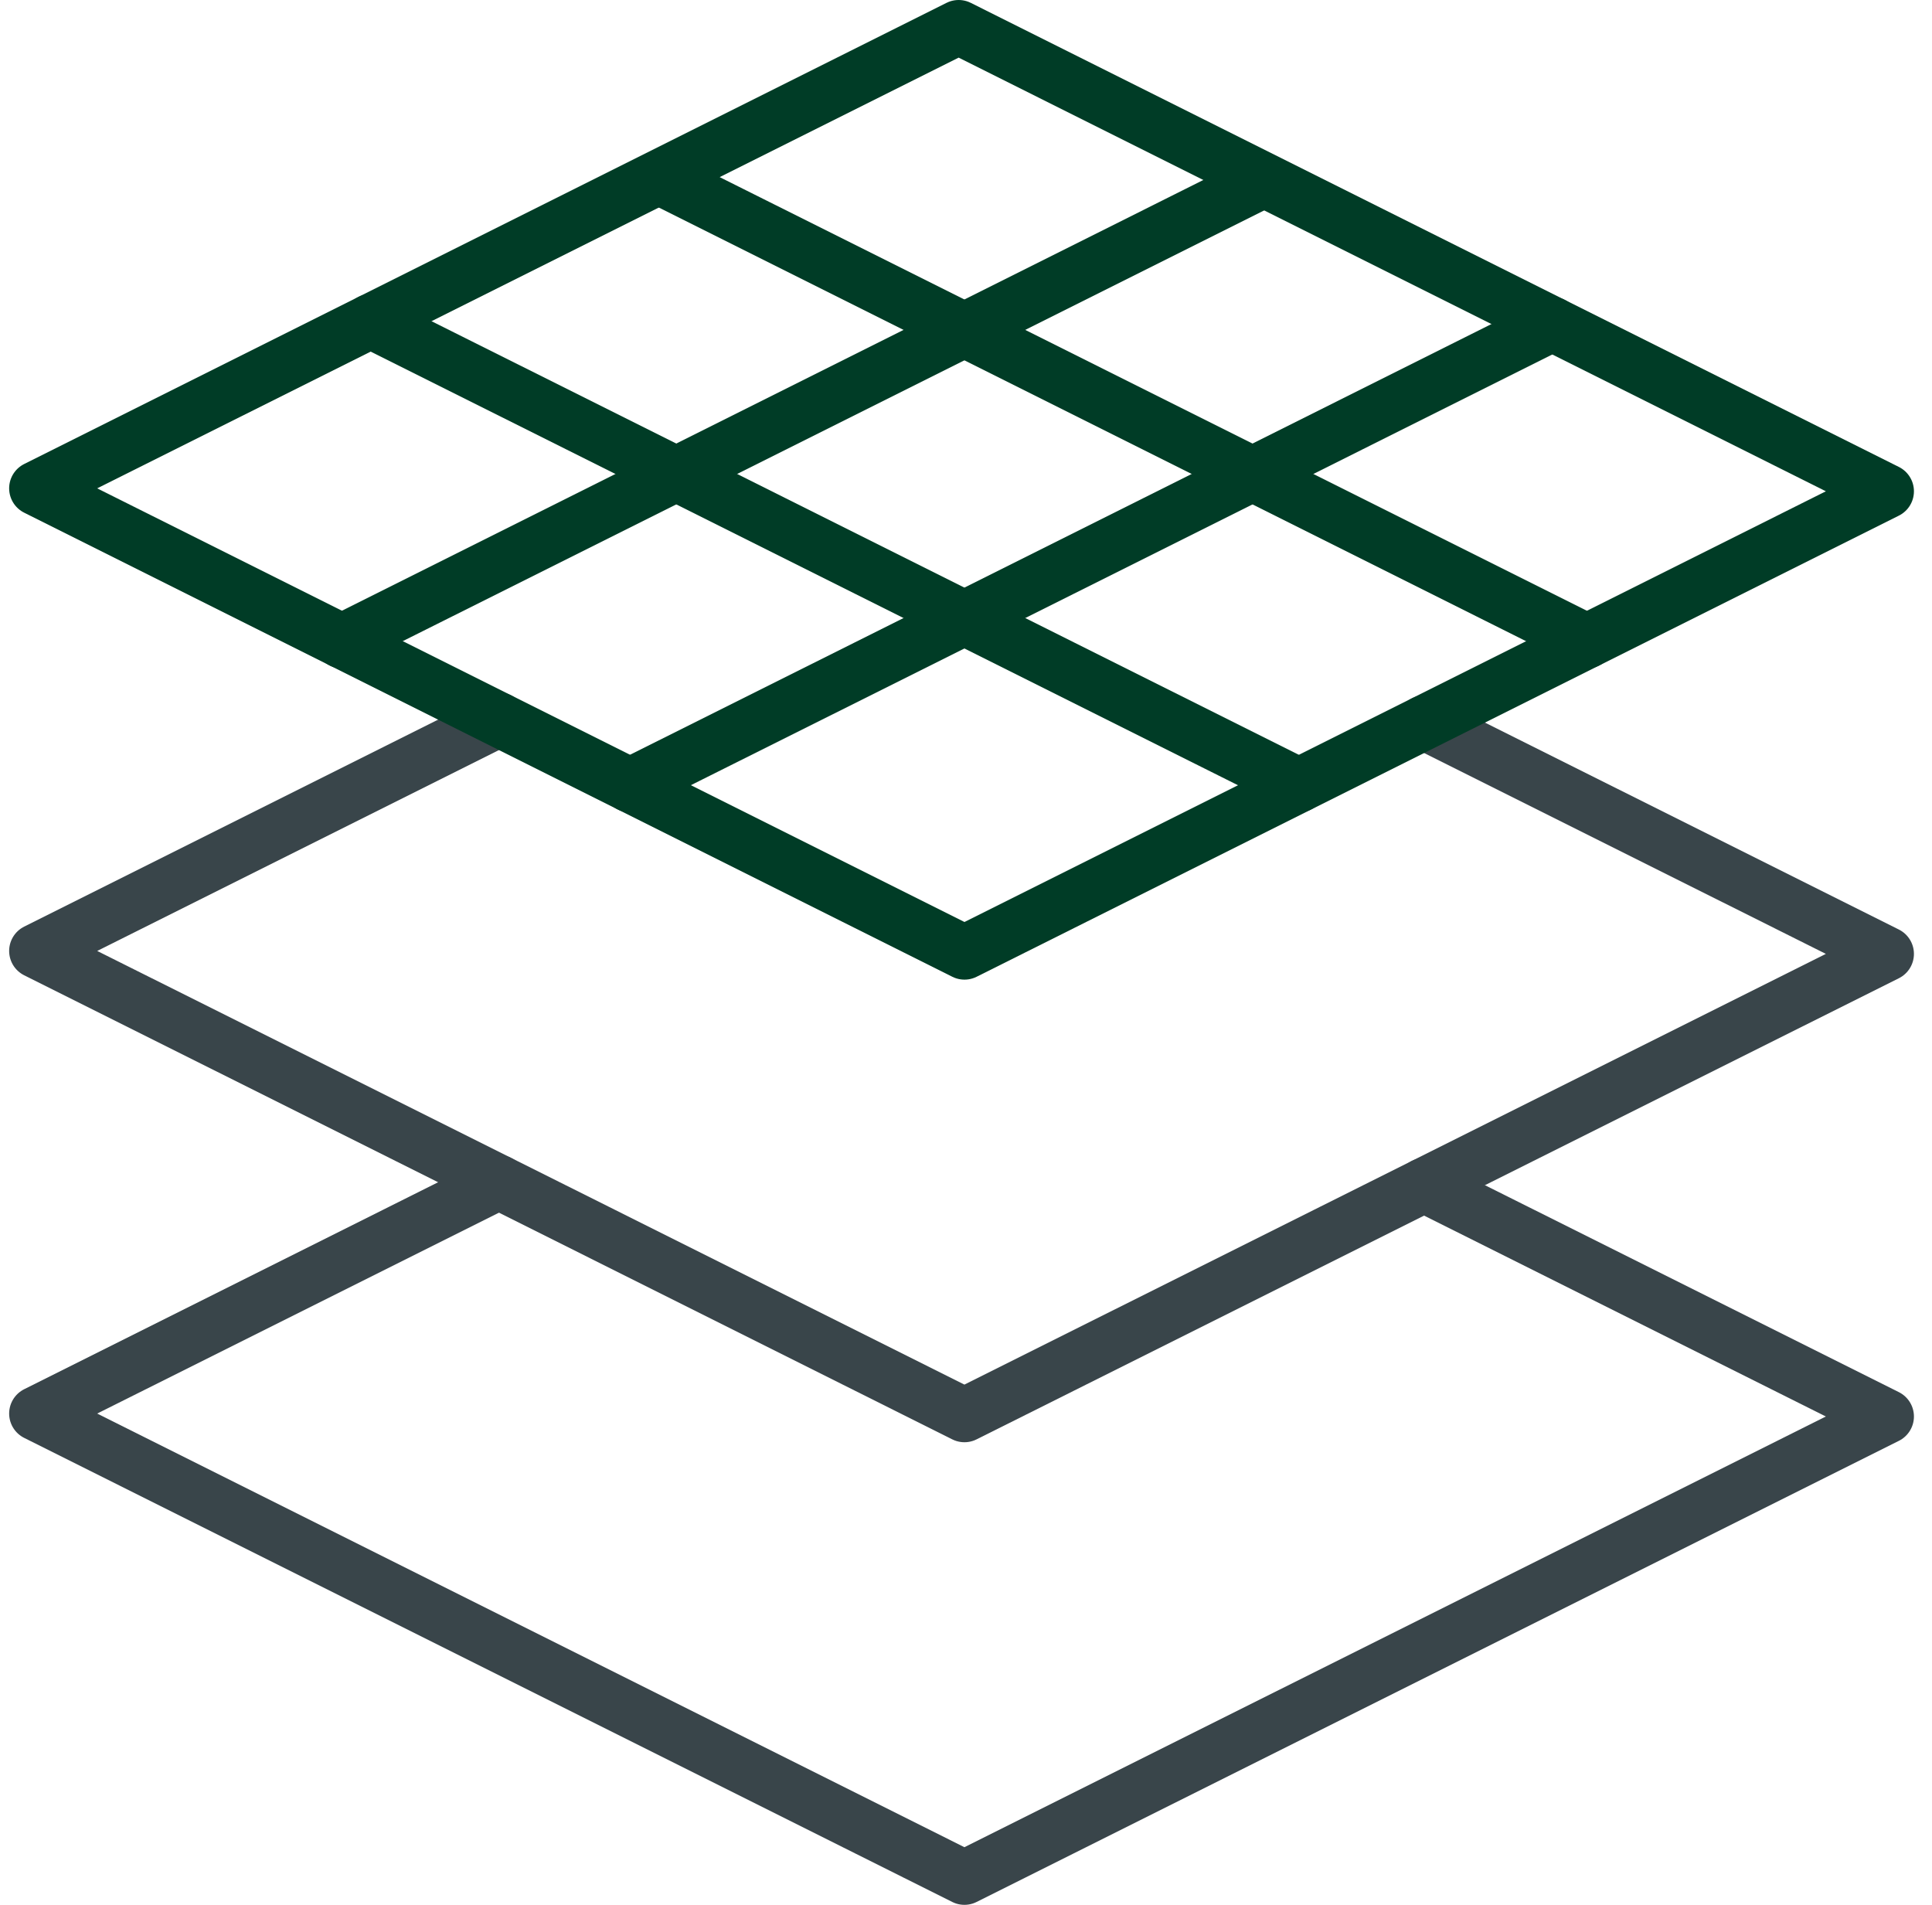
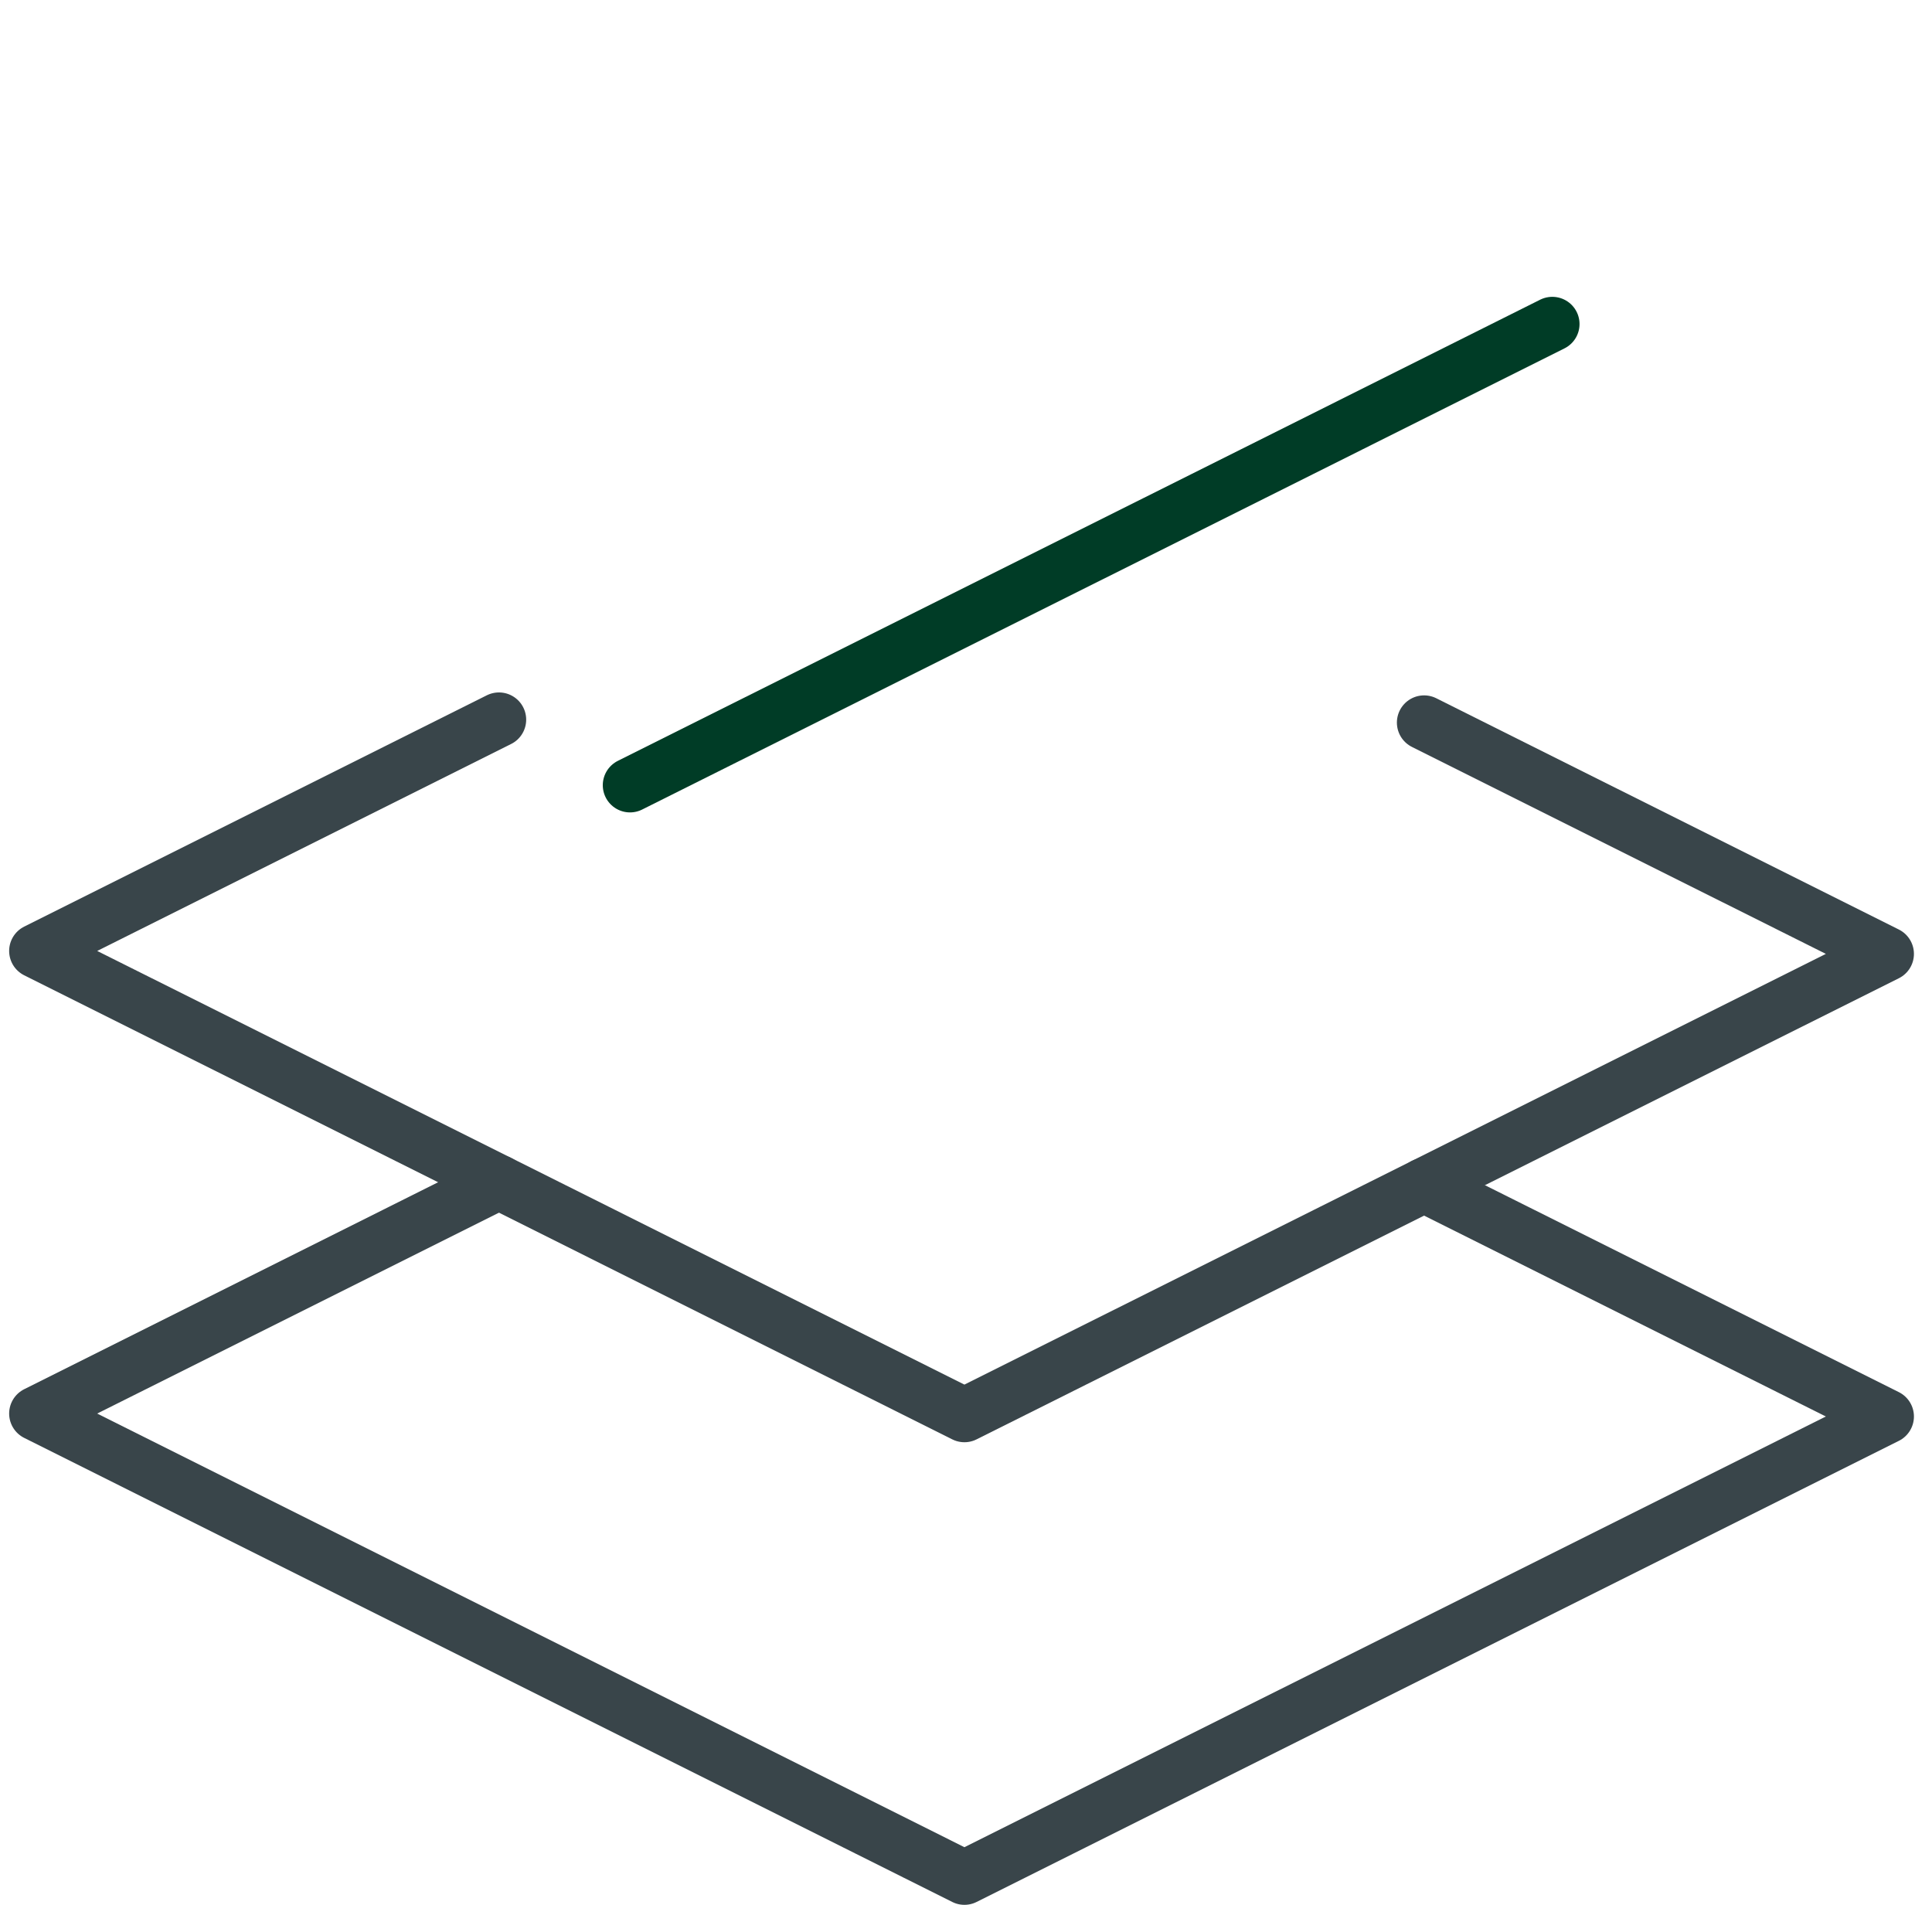
<svg xmlns="http://www.w3.org/2000/svg" width="71" height="70" viewBox="0 0 71 70" fill="none">
  <path d="M52.335 26.554L69.336 35.054L52.335 43.554L35.442 52L18.337 43.446L1.336 34.946L18.337 26.446" stroke="#39454A" stroke-width="2" stroke-linecap="round" stroke-linejoin="round" />
  <path d="M52.335 43.554L69.336 52.054L35.442 69L1.336 51.946L18.337 43.446" stroke="#39454A" stroke-width="2" stroke-linecap="round" stroke-linejoin="round" />
-   <path d="M35.444 35L1.336 17.946L35.23 1L69.336 18.054L35.444 35Z" stroke="#003C26" stroke-width="2" stroke-linecap="round" stroke-linejoin="round" />
-   <path d="M13.621 11.803L24.852 17.417L35.439 22.711L47.729 28.855" stroke="#003C26" stroke-width="2" stroke-linecap="round" stroke-linejoin="round" />
-   <path d="M58.319 23.563L24.48 6.643" stroke="#003C26" stroke-width="2" stroke-linecap="round" stroke-linejoin="round" />
-   <path d="M57.047 11.908L46.029 17.418L35.444 22.711L23.152 28.855" stroke="#003C26" stroke-width="2" stroke-linecap="round" stroke-linejoin="round" />
-   <path d="M46.401 6.643L12.562 23.563" stroke="#003C26" stroke-width="2" stroke-linecap="round" stroke-linejoin="round" />
+   <path d="M57.047 11.908L46.029 17.418L23.152 28.855" stroke="#003C26" stroke-width="2" stroke-linecap="round" stroke-linejoin="round" />
</svg>